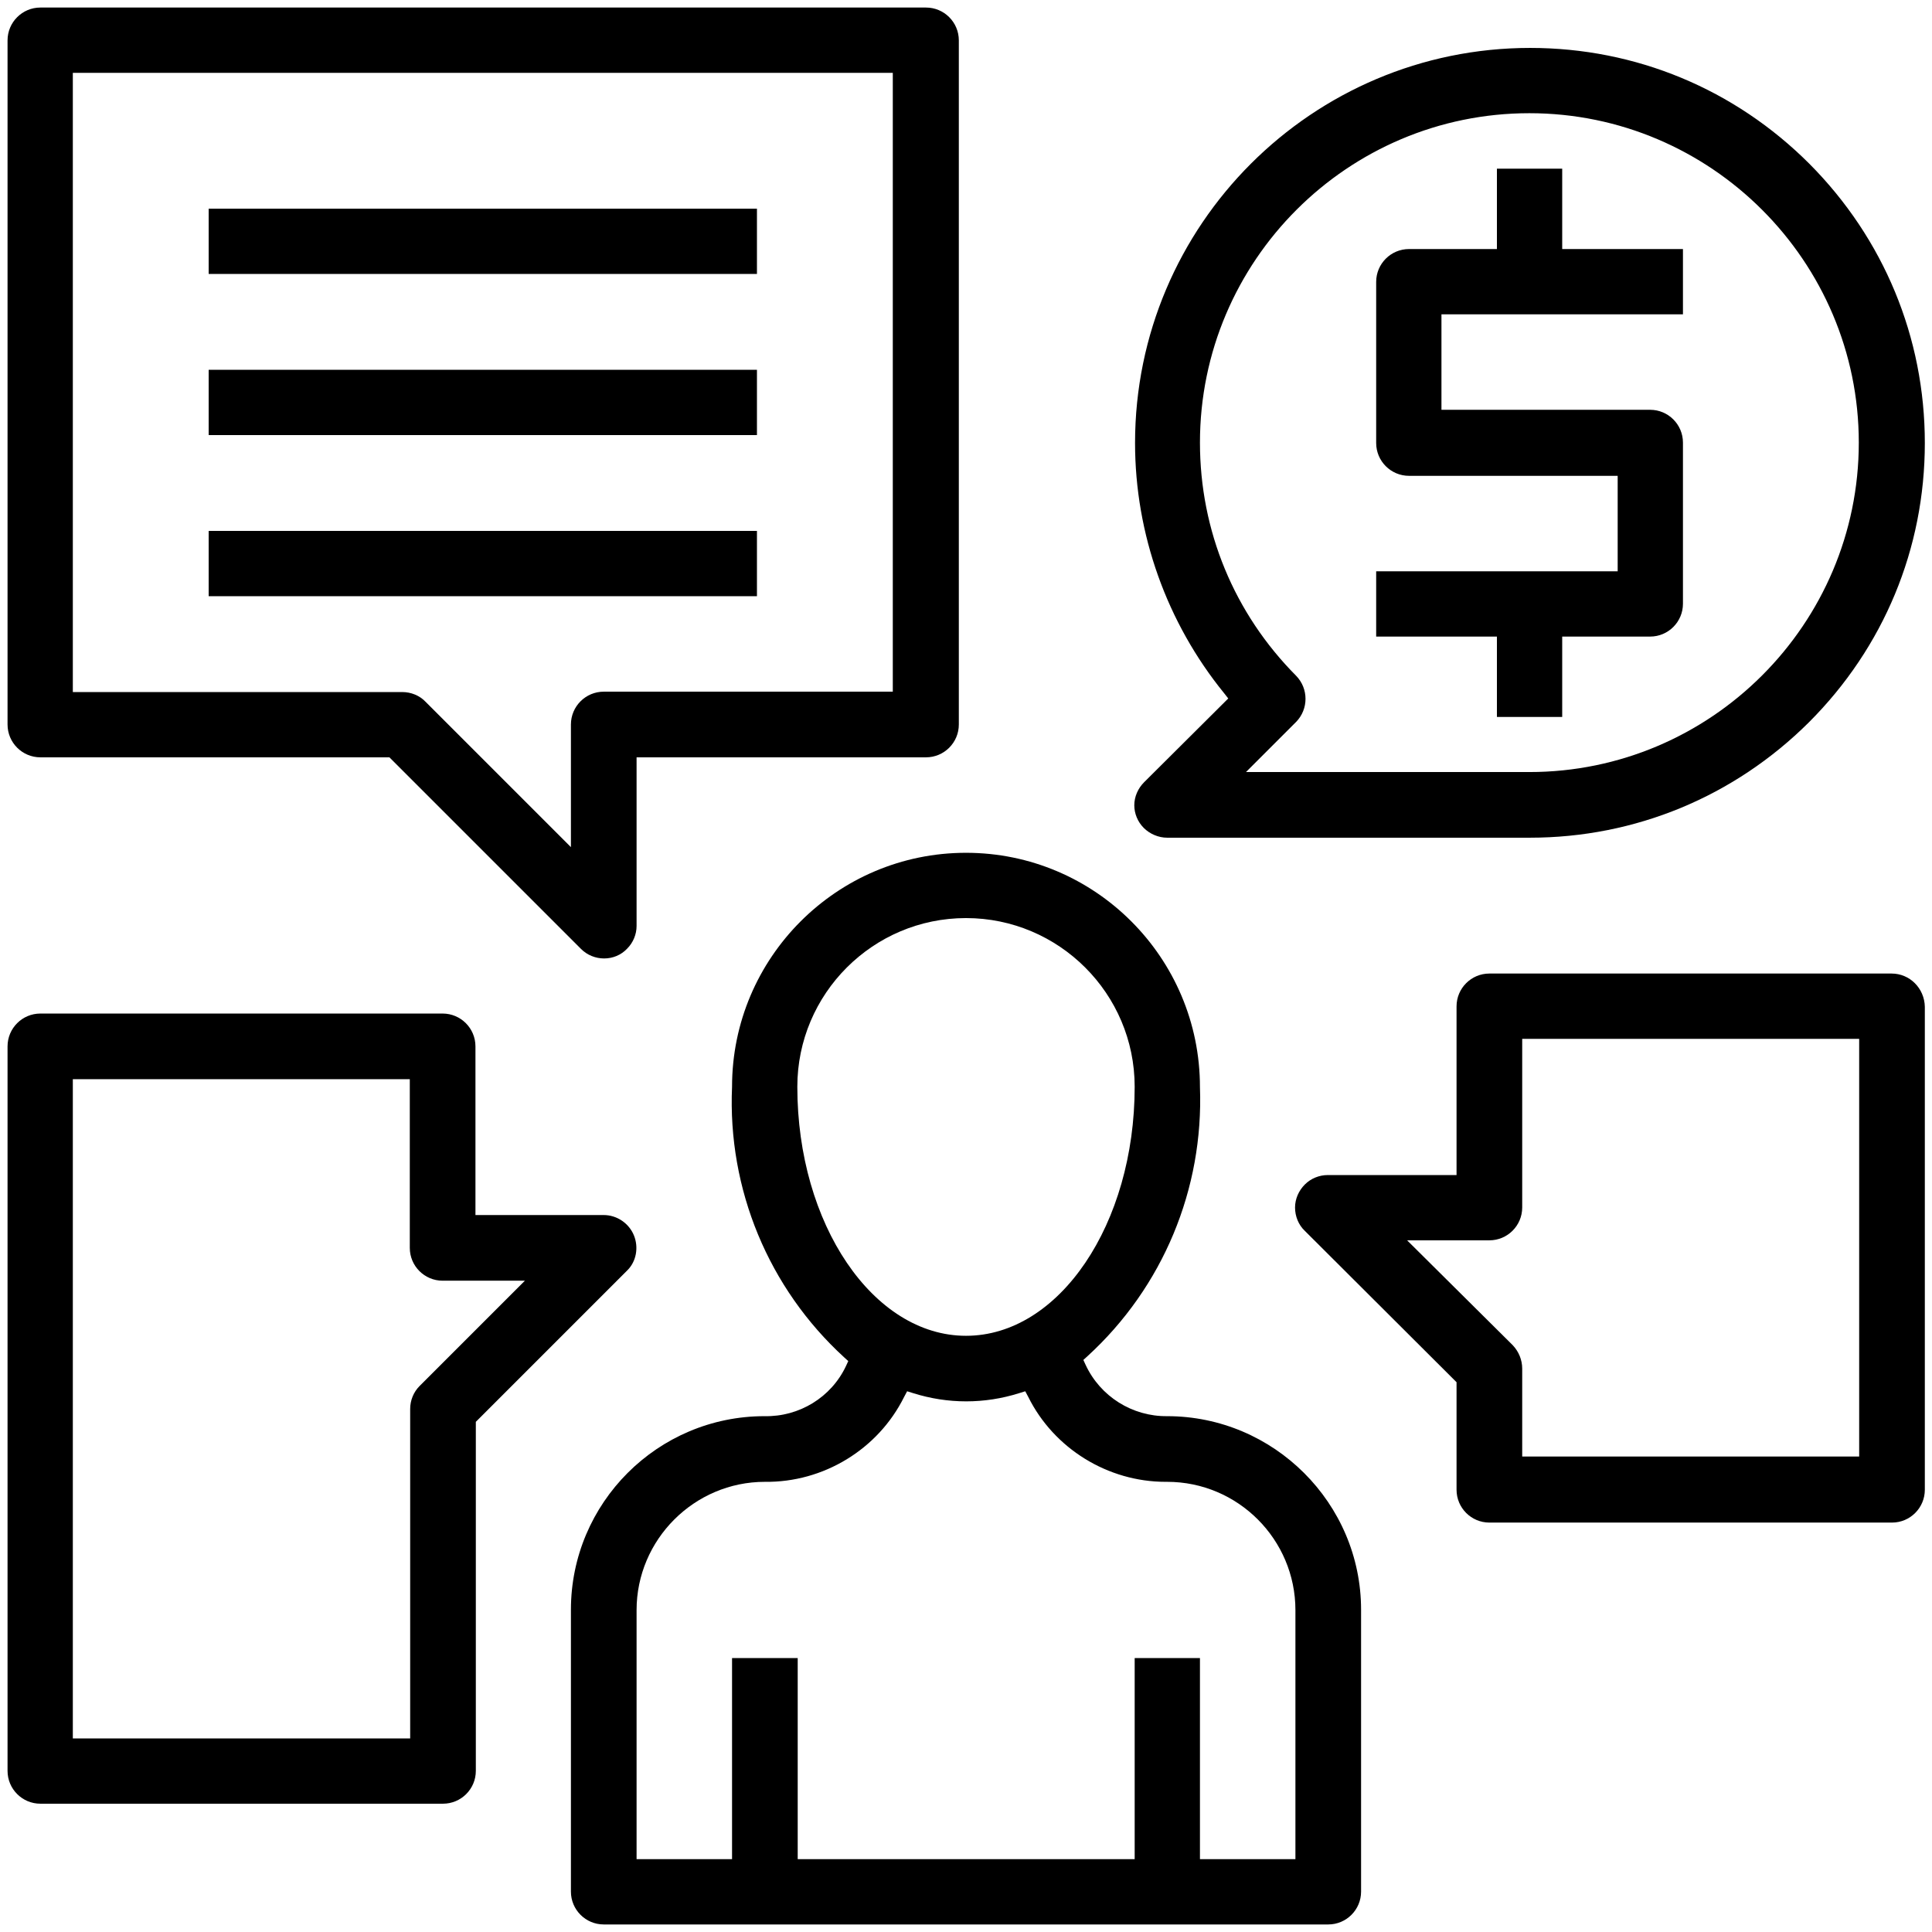
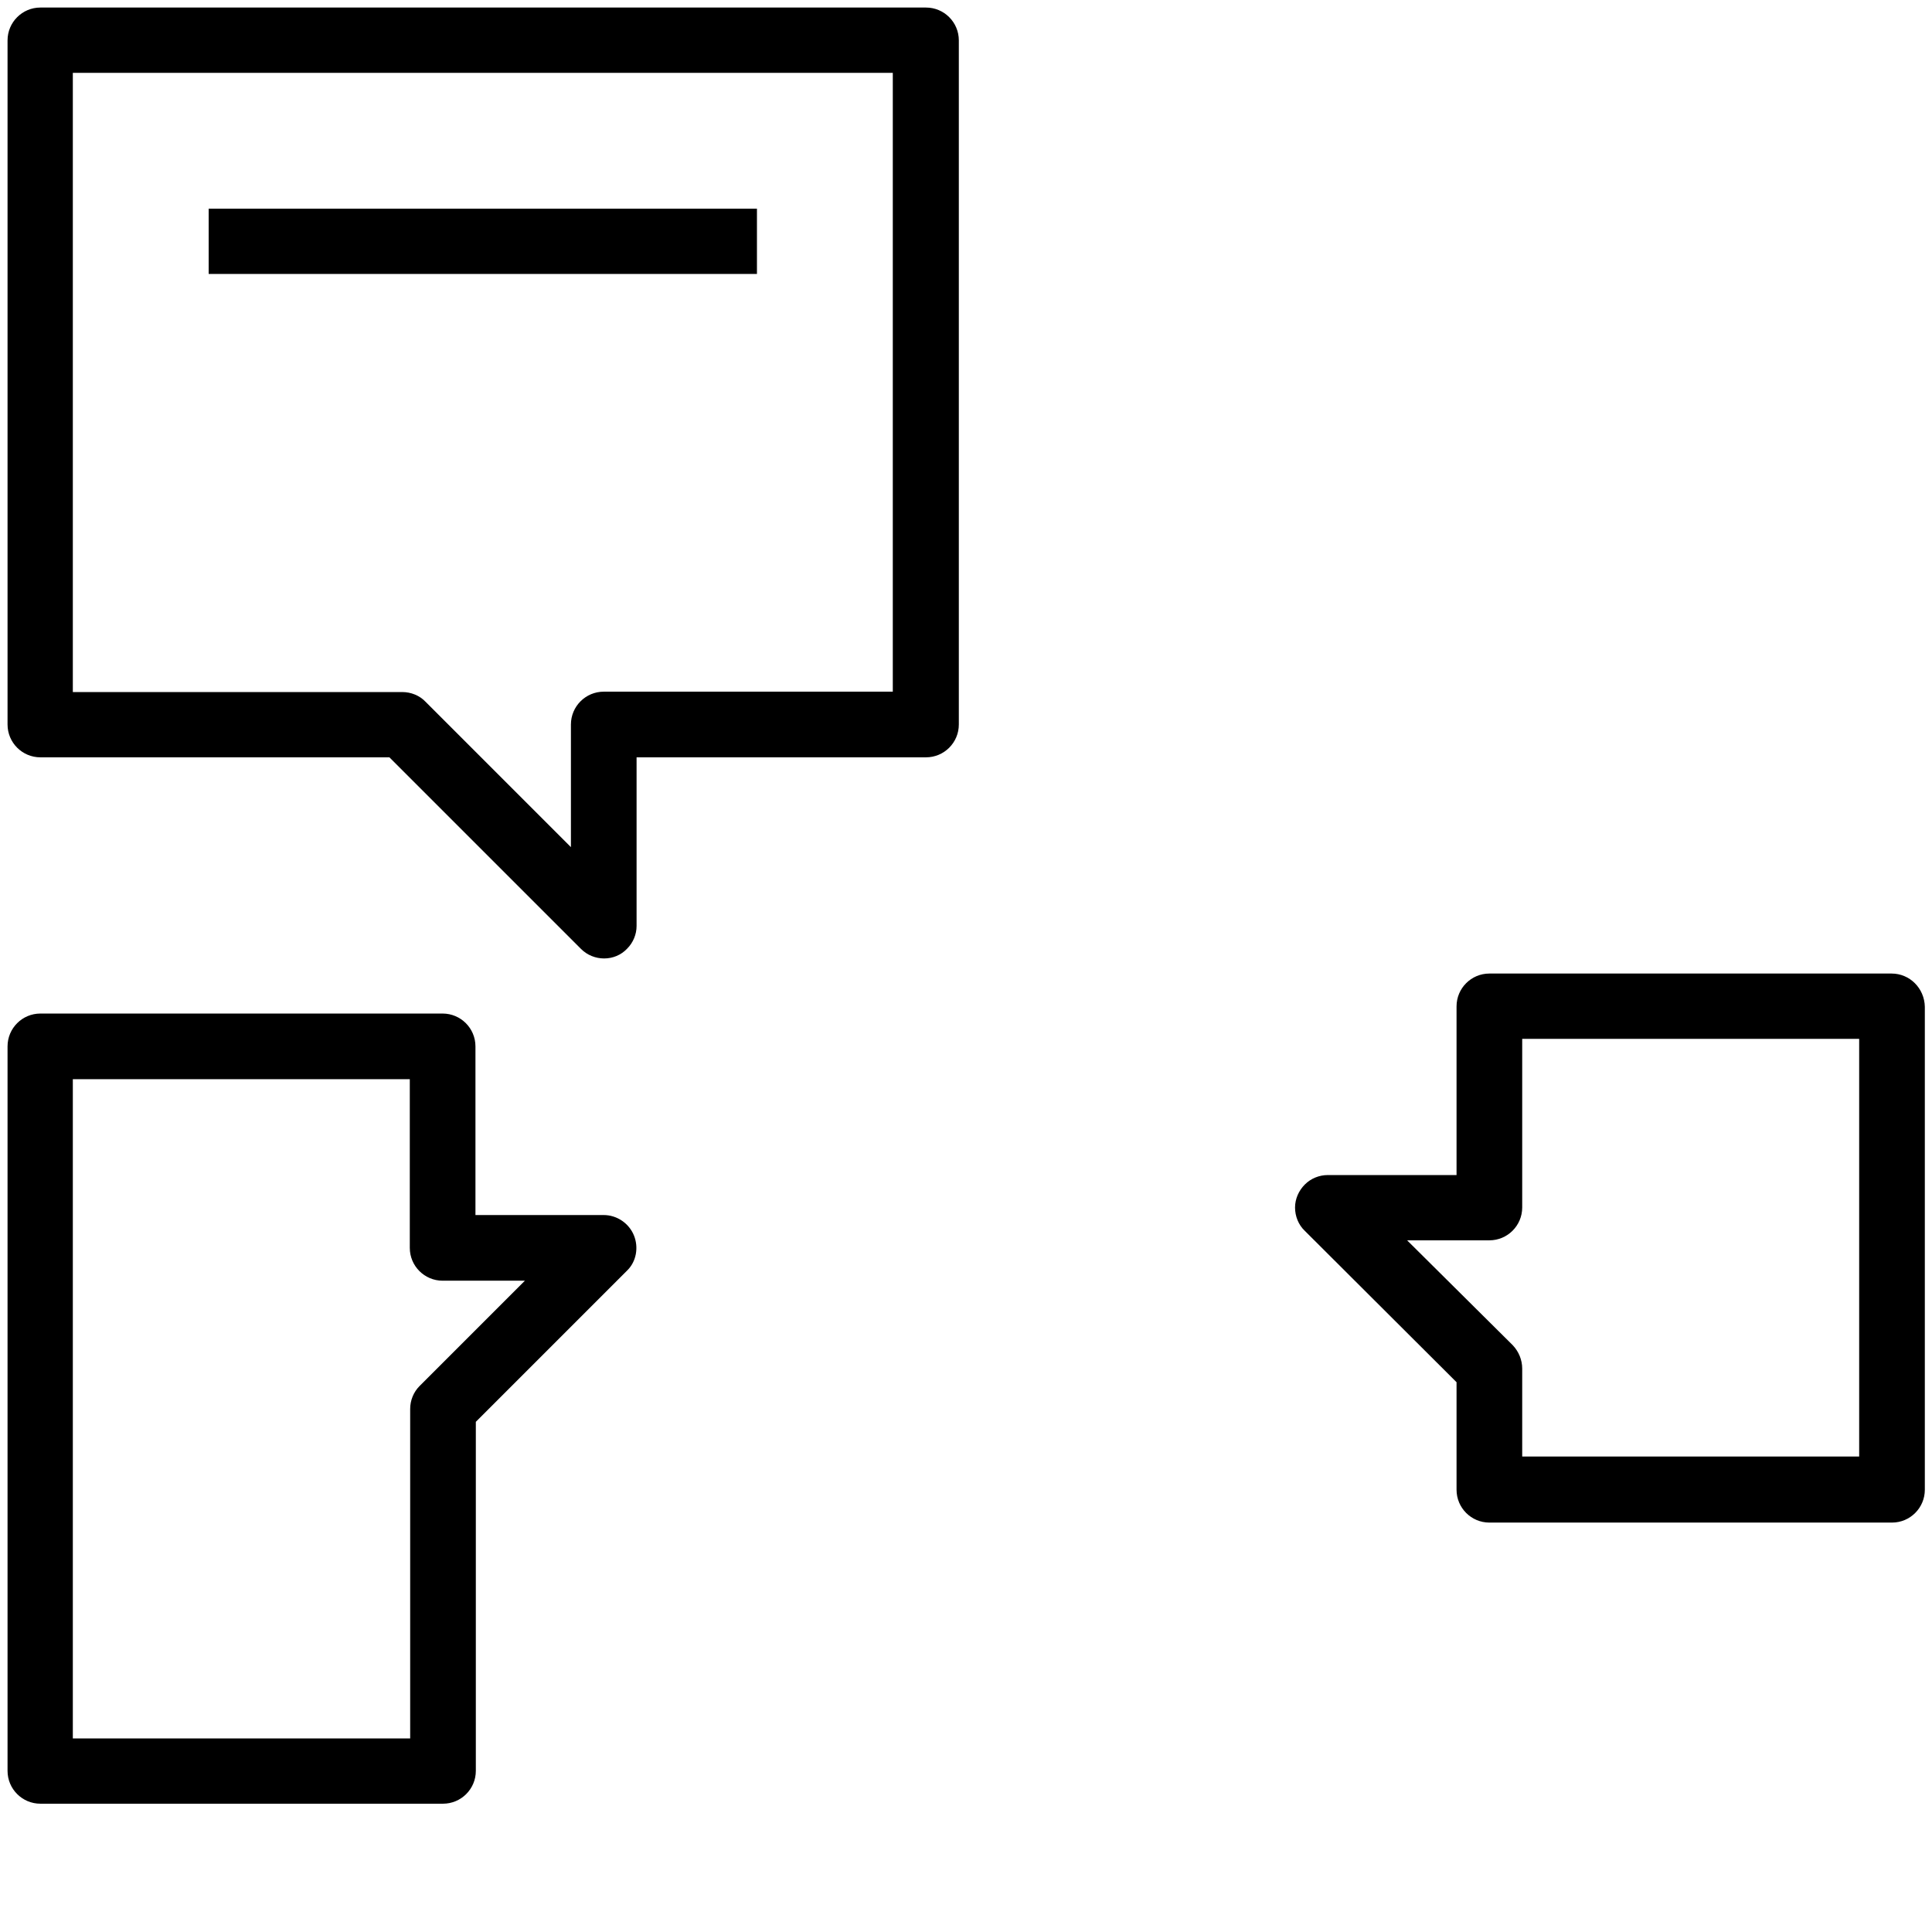
<svg xmlns="http://www.w3.org/2000/svg" version="1.1" id="Capa_1" x="0px" y="0px" viewBox="0 0 512 512" style="enable-background:new 0 0 512 512;" xml:space="preserve">
  <g>
-     <path d="M309.3,375.3c-9.2,0.1-17.7-5.2-21.6-13.6l-0.6-1.3l1.1-1c20-18.3,30.8-44.3,29.8-71.3c0-34.3-27.8-62.1-62-62.1   s-62,27.8-62,62c-1.2,27.2,9.7,53.4,29.7,71.7l1.1,1l-0.6,1.3c-3.9,8.3-12.4,13.5-21.6,13.3c-28.3,0-51.3,23-51.3,51.3v74.7   c0,4.8,3.9,8.7,8.7,8.7h192c4.8,0,8.7-3.9,8.7-8.7v-74.7C360.7,398.4,337.6,375.3,309.3,375.3z M211.3,288   c0-24.6,20-44.7,44.7-44.7c24.6,0,44.7,20,44.7,44.7c0,36.4-20,66-44.7,66C231.4,354,211.3,324.4,211.3,288z M343.3,492.7H318   v-53.3h-17.3v53.3h-89.3v-53.3H194v53.3h-25.3v-66c0-18.7,15.3-34,34-34c15.5,0.2,30-8.6,36.9-22.5l0.8-1.5l1.6,0.5   c9.2,2.9,18.9,2.9,28.1,0l1.6-0.5l0.8,1.5c6.8,13.7,21.1,22.5,36.4,22.5c0.1,0,0.3,0,0.4,0c18.8,0,34,15.3,34,34V492.7z" />
-     <path d="M396.7,190H414v-21.3h23.3c4.8,0,8.7-3.9,8.7-8.7v-42.7c0-4.8-3.9-8.7-8.7-8.7H382V83.3h64V66h-32V44.7h-17.3V66h-23.3   c-4.8,0-8.7,3.9-8.7,8.7v42.7c0,4.8,3.9,8.7,8.7,8.7h55.3v25.3h-64v17.3h32V190z" />
-     <path d="M303.1,219.4L303.1,219.4c1.6,1.6,3.9,2.6,6.2,2.6c0,0,0,0,0.1,0h96l0,0c28,0,54.2-10.9,74-30.6c19.8-19.8,30.7-46,30.7-74   s-10.9-54.2-30.6-74c-19.8-19.8-46-30.7-74-30.7l0,0c-57.7,0-104.7,46.9-104.7,104.7c0,24.1,8.4,47.6,23.6,66.3l1.1,1.4l-22.3,22.2   c-1.6,1.6-2.6,3.8-2.6,6.1C300.6,215.6,301.5,217.8,303.1,219.4z M318,117.3c0-48.2,39.2-87.3,87.3-87.3s87.3,39.2,87.3,87.3   s-39.2,87.3-87.3,87.3h-75.1l13.3-13.3c3.3-3.4,3.3-8.8,0-12.2C327.1,162.6,318,140.7,318,117.3z" />
    <path d="M10.7,200.7h92.5l50.8,50.8c1.6,1.6,3.8,2.5,6.1,2.5s4.5-0.9,6.1-2.6c1.6-1.6,2.5-3.8,2.5-6v-44.7h76.7   c4.8,0,8.7-3.9,8.7-8.7V10.7c0-4.8-3.9-8.7-8.7-8.7H10.7C5.9,2,2,5.9,2,10.7V192C2,196.8,5.9,200.7,10.7,200.7z M19.3,19.3h217.3   v164H160c-4.8,0-8.7,3.9-8.7,8.7v32.5L112.8,186c-1.6-1.7-3.9-2.6-6.2-2.6H19.3V19.3z" />
    <path d="M168,327.4L168,327.4c-1.3-3.2-4.5-5.4-8-5.4h-34v-44.7c0-4.8-3.9-8.7-8.7-8.7H10.7c-4.8,0-8.7,3.9-8.7,8.7v192   c0,4.8,3.9,8.7,8.7,8.7h106.7c4.8,0,8.7-3.9,8.7-8.7v-92.5l40.2-40.2C168.6,334.3,169.3,330.6,168,327.4z M111.2,367.3   c-1.6,1.6-2.5,3.8-2.5,6.1v87.3H19.3V286h89.3v44.7c0,4.8,3.9,8.7,8.7,8.7h21.8L111.2,367.3z" />
    <path d="M501.3,258H394.7c-4.8,0-8.7,3.9-8.7,8.7v44.7h-34c0,0,0,0-0.1,0c-2.3,0-4.5,0.9-6.1,2.5s-2.6,3.8-2.6,6.1   c0,2.3,0.9,4.6,2.6,6.2l40.2,40.1v28.5c0,4.8,3.9,8.7,8.7,8.7h106.7c4.8,0,8.7-3.9,8.7-8.7v-128C510,261.9,506.1,258,501.3,258z    M492.7,386h-89.3v-23.3c0-2.3-0.9-4.5-2.5-6.2l-28-27.8h21.8c4.8,0,8.7-3.9,8.7-8.7v-44.7h89.3V386z" />
    <rect x="55.3" y="55.3" width="145.3" height="17.3" />
-     <rect x="55.3" y="98" width="145.3" height="17.3" />
-     <rect x="55.3" y="140.7" width="145.3" height="17.3" />
  </g>
</svg>